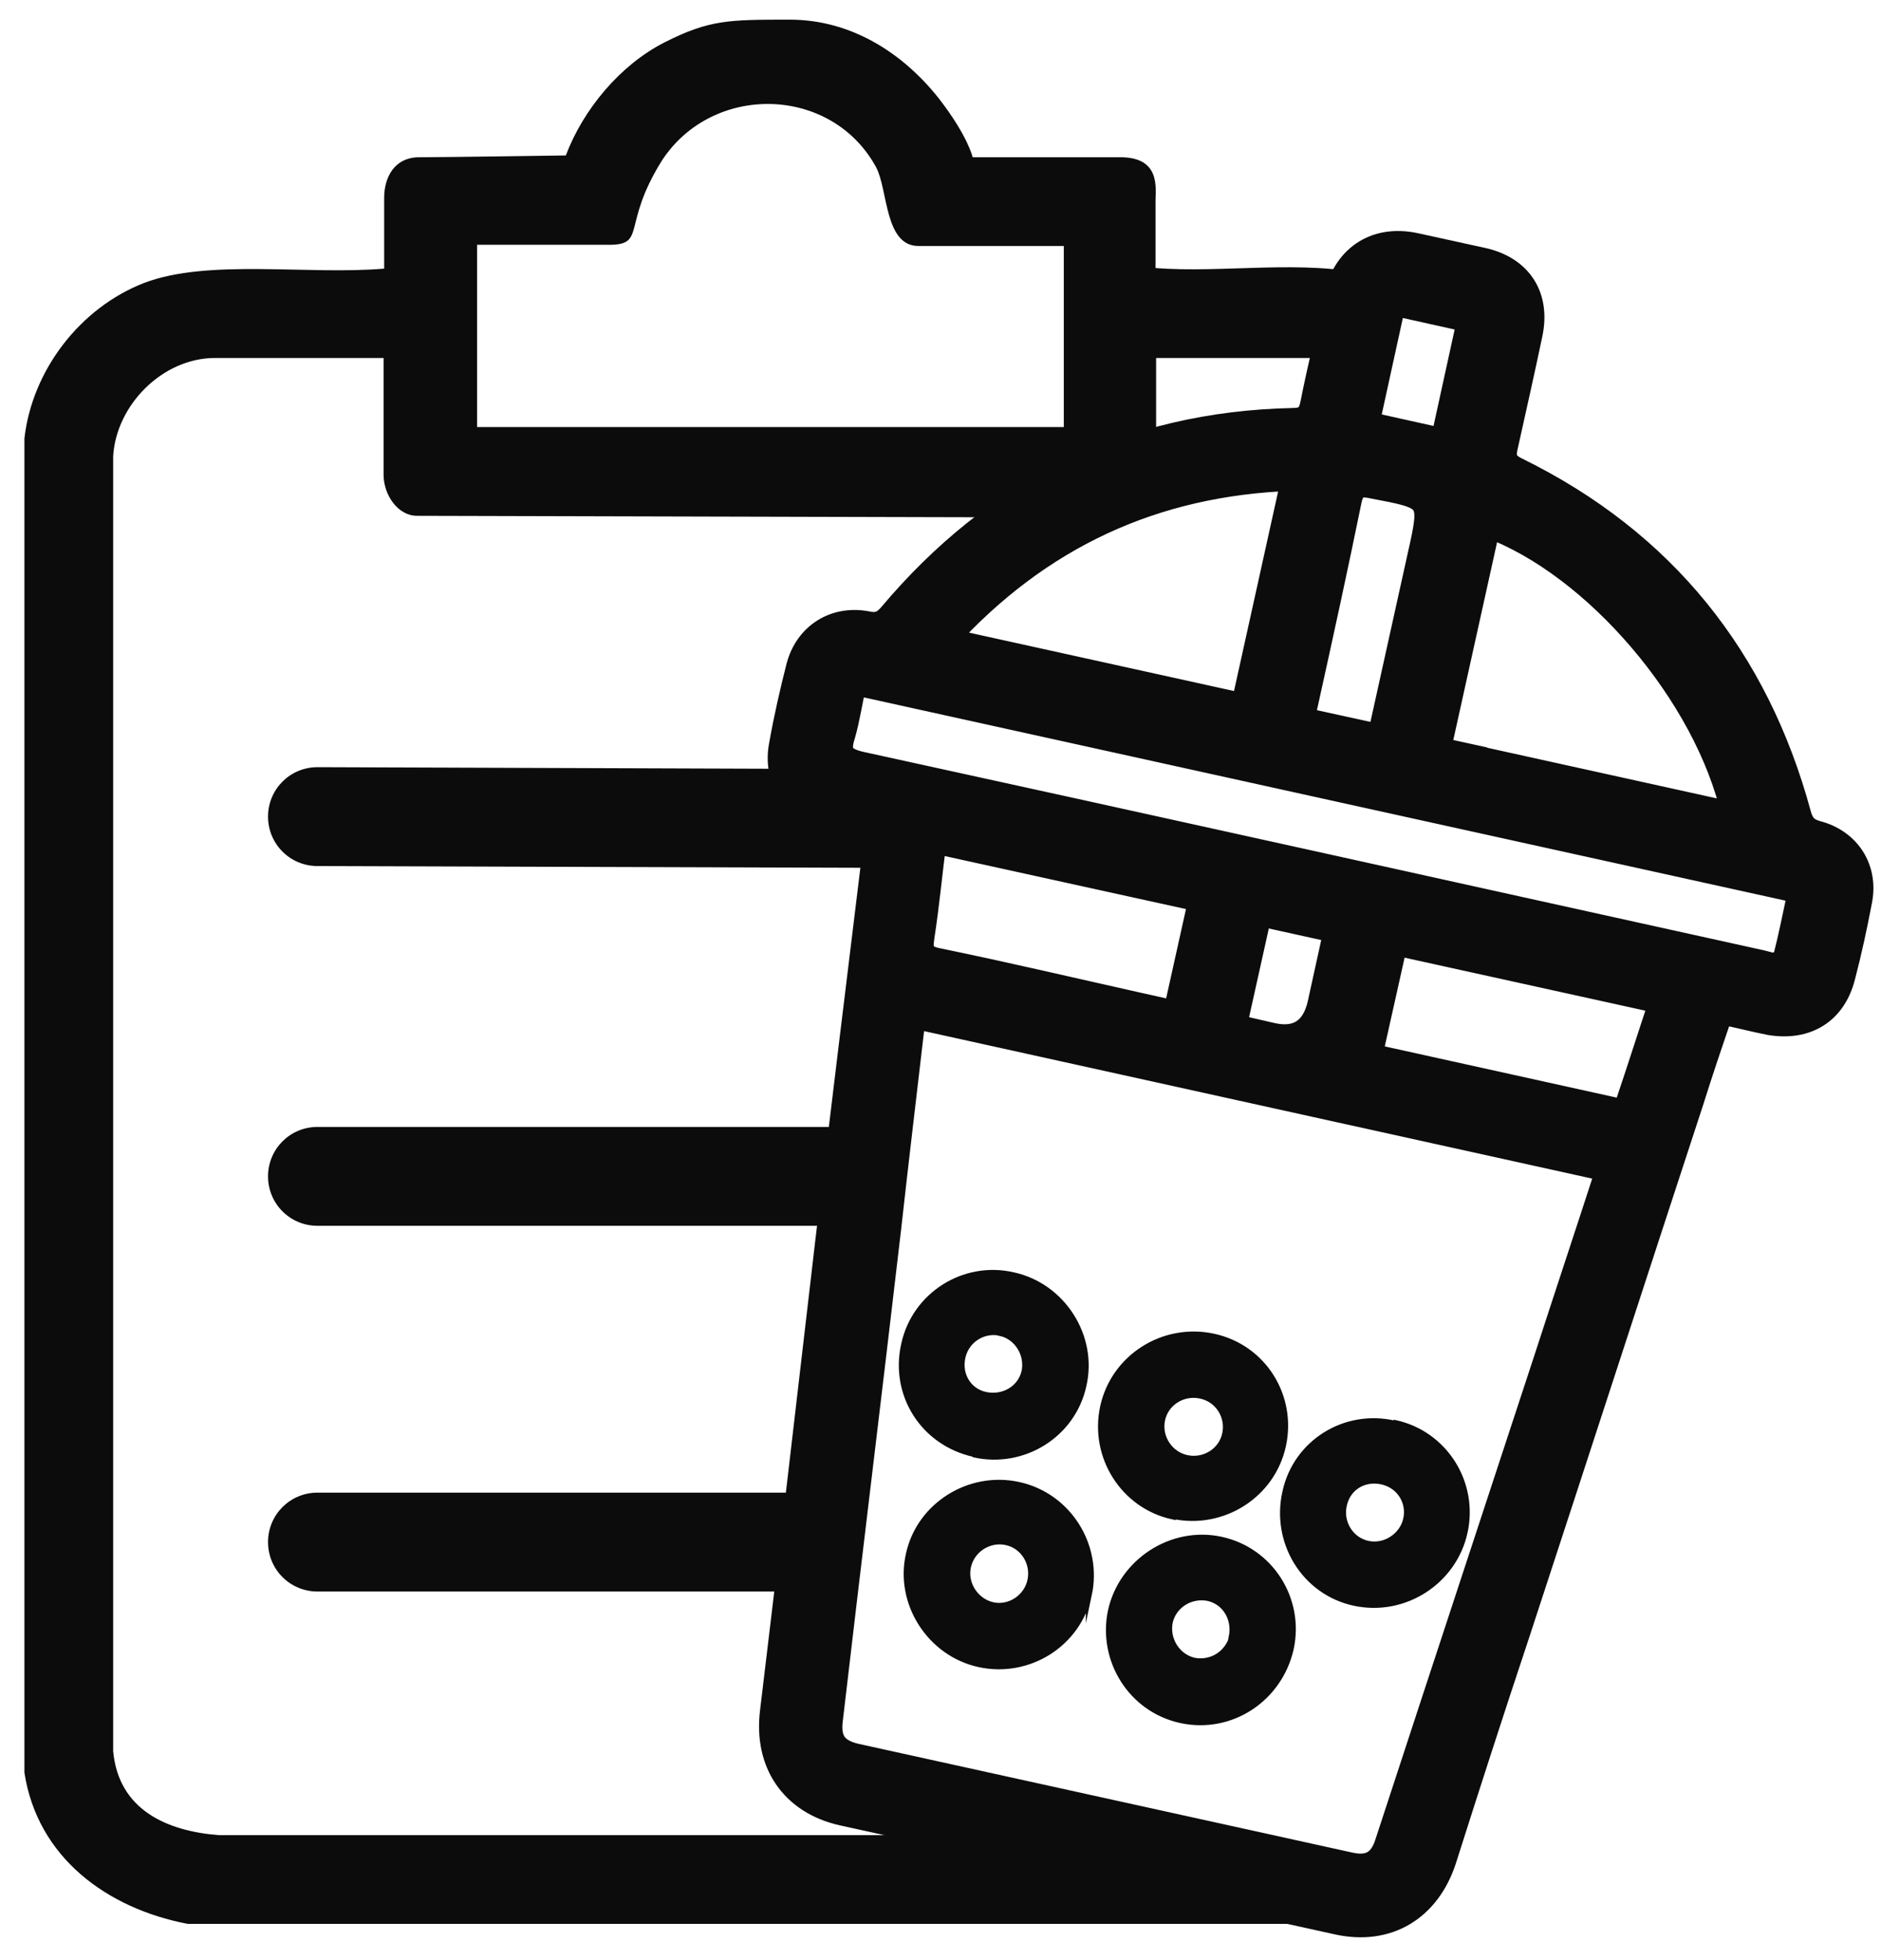
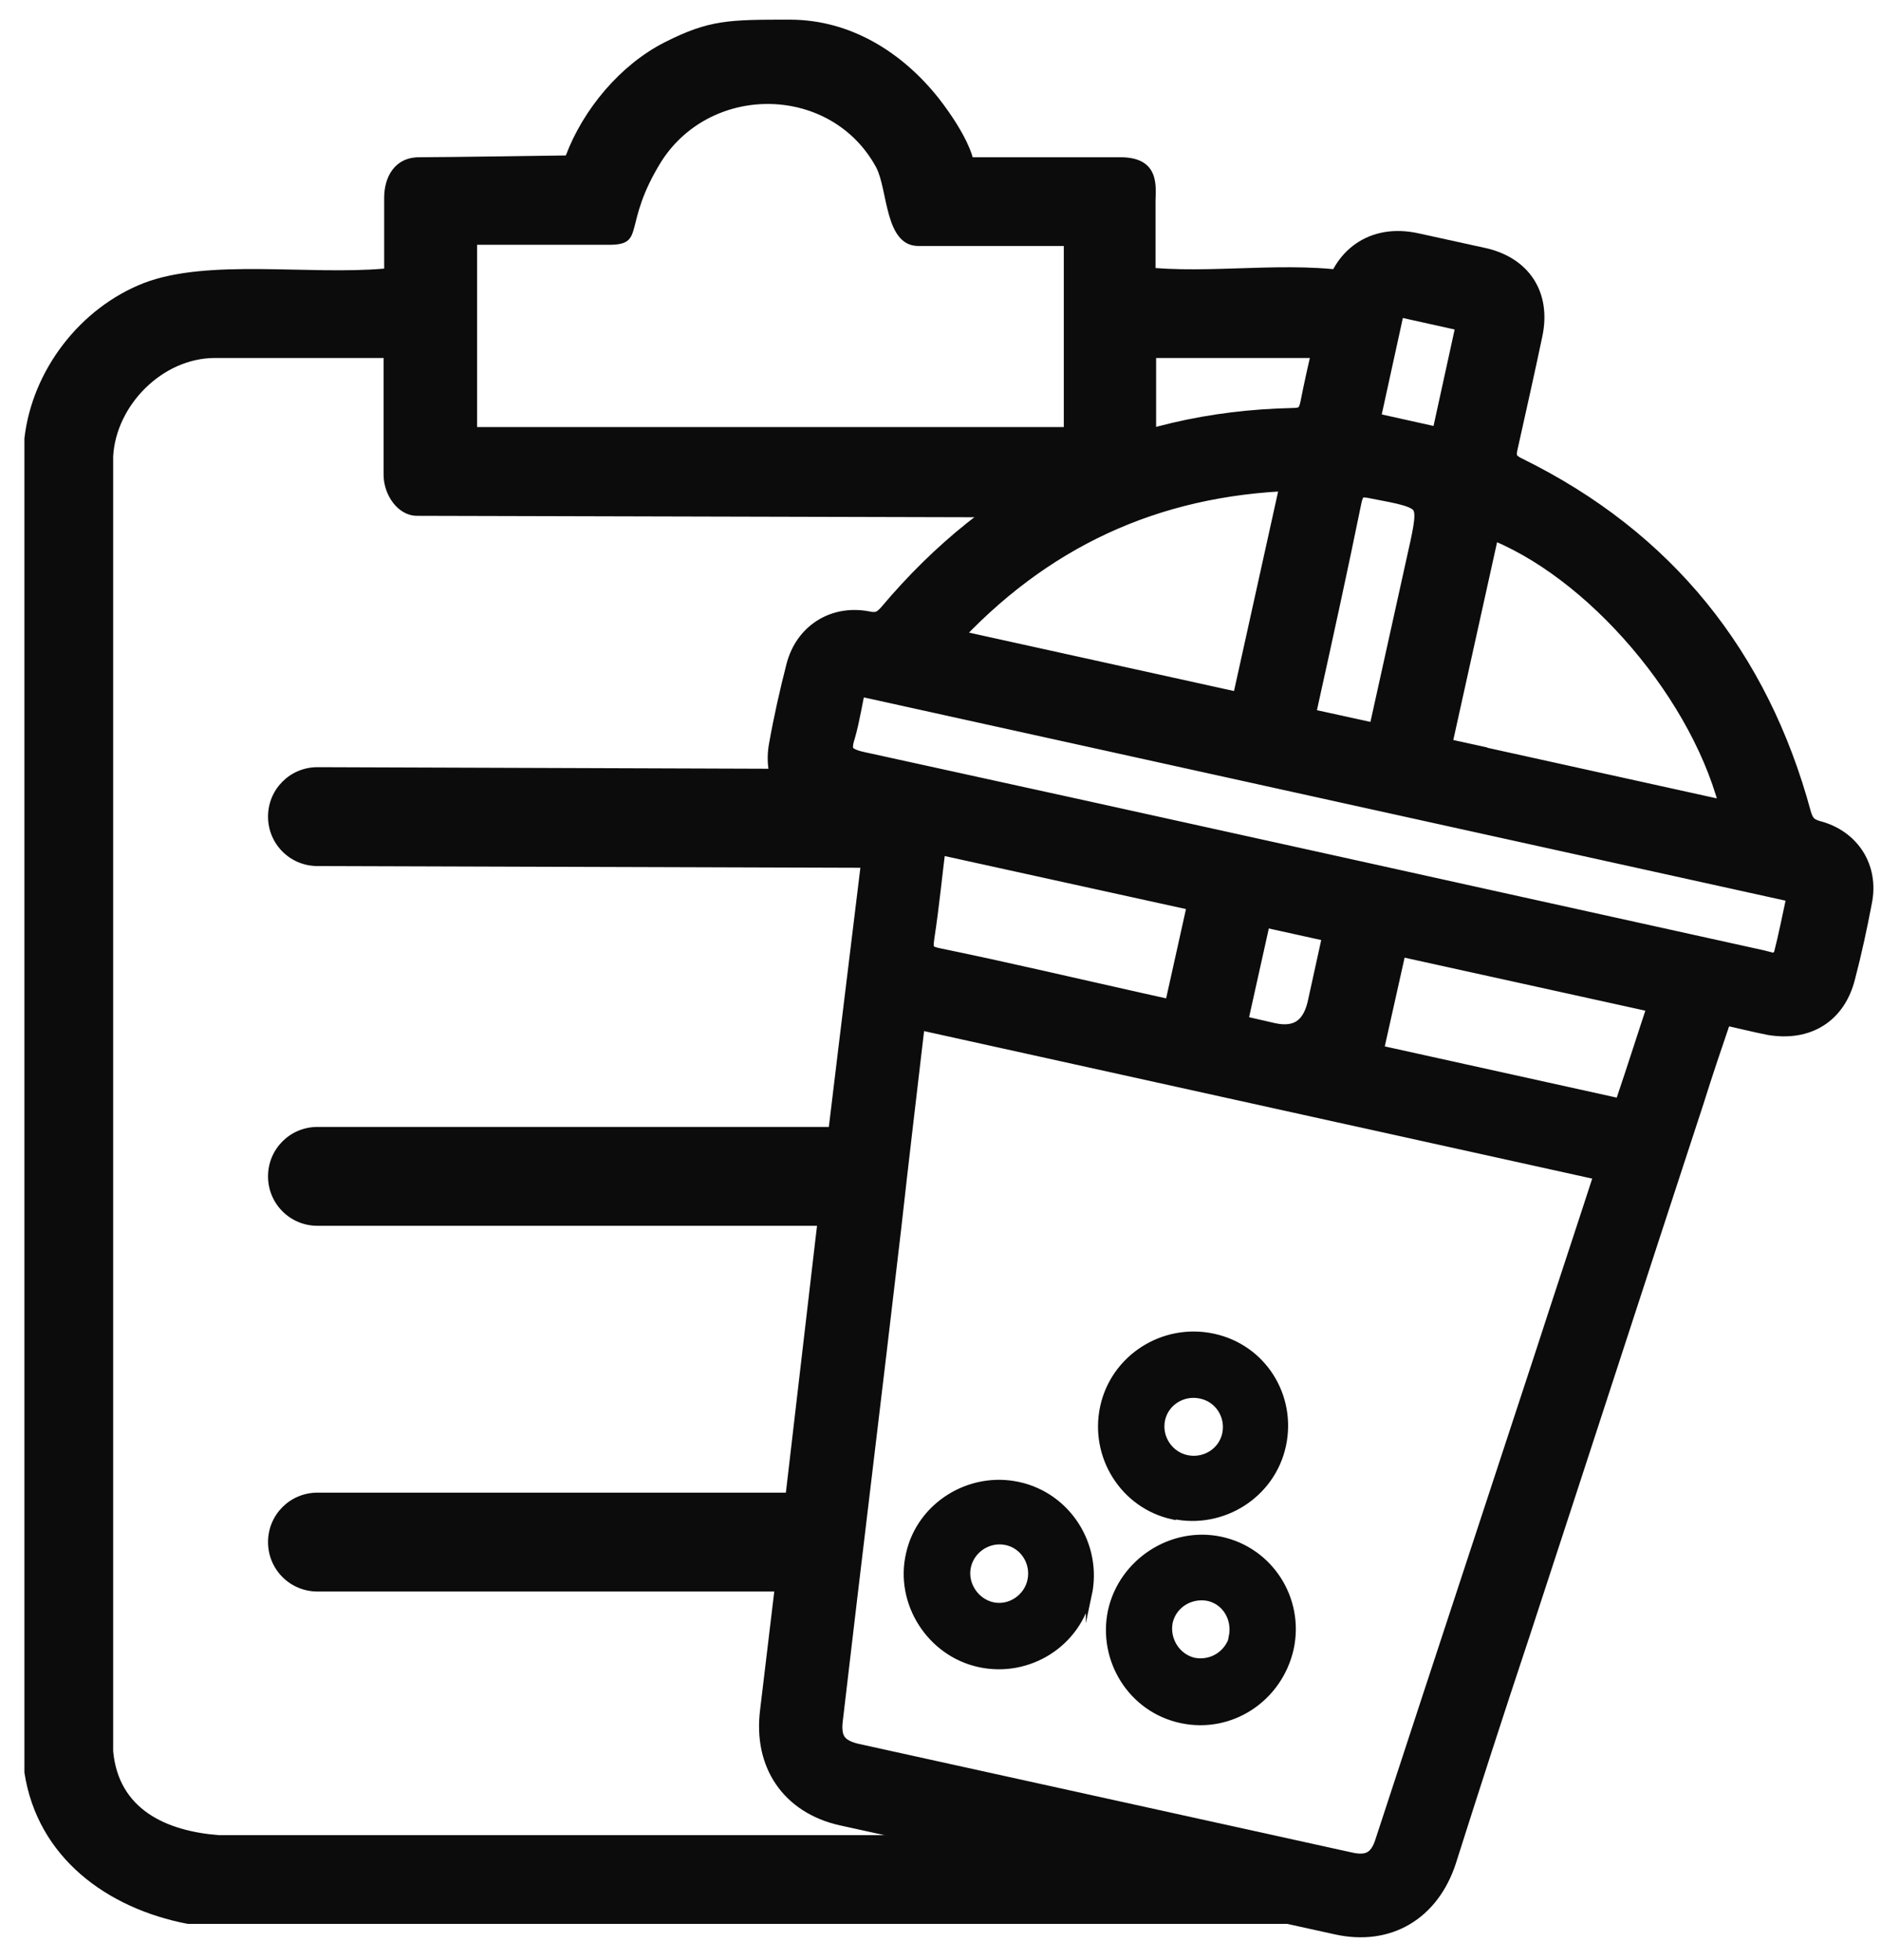
<svg xmlns="http://www.w3.org/2000/svg" viewBox="0 0 315.8 329.1" version="1.1" id="Layer_1">
  <defs>
    <style>
      .st0, .st1 {
        stroke: #0c0c0c;
        stroke-miterlimit: 10;
      }

      .st0, .st1, .st2 {
        fill: #0c0c0c;
      }

      .st1 {
        stroke-width: 4px;
      }
    </style>
  </defs>
  <path d="M170,308.1H36.7c-8.8-.7-16.8-4.3-17.7-14.1V76.6c.5-8.6,8.3-16.5,17.1-16.5h28.3v19.6c0,3.4,2.4,6.9,5.6,6.9l116.3.3c3,.5,7.8-4.7,7.8-7.2v-19.6h28.4c0,0,.1,0,.2,0,2.3-4.7,5-9.3,7.5-13.9-11.5-2.7-24.7-.3-36.2-1.2v-11.2c0-2.2.9-7.4-5.9-7.4h-24.8c0,0-.8-3.6-5.7-9.9-6.1-7.7-14.8-13.2-25-13.2s-13.5,0-21,3.8c-7.5,3.8-13.7,11.3-16.6,19,0,0-20.4.3-24.6.3s-5.9,3.4-5.9,6.8v11.9c-12.8,1.1-29.5-1.7-40.3,2.4-10.8,4.2-18.8,14.7-20.1,26.1v224c2.2,14.3,13.9,22.8,27.4,25.4h194.7s-38.2-9.2-56.1-14.9ZM80,41.1h22.2c6.4,0,2.1-3.2,8.9-14.1,8.5-13.1,28.5-12.7,36,1.1,2,3.8,1.4,13.2,7.1,13.2h24.4v30.4h-98.5v-30.6Z" class="st2" />
  <g>
    <path d="M53.3,128.8l85.8.3c4.6,0,8.3,3.7,8.3,8.3h0c0,4.6,5.5,8.3.9,8.3l-95-.3c-4.6,0-8.3-3.7-8.3-8.3h0c0-4.6,3.7-8.3,8.3-8.3Z" class="st2" />
    <path d="M53.3,189.2h86.1c4.6,0,8.3,3.7,8.3,8.3h0c0,4.6-3.7,8.3-8.3,8.3H53.3c-4.6,0-8.3-3.7-8.3-8.3h0c0-4.6,3.7-8.3,8.3-8.3Z" class="st2" />
    <path d="M53.3,250.6h81.7c4.6,0,8.3,3.7,8.3,8.3h0c0,4.6-3.7,8.3-8.3,8.3H53.3c-4.6,0-8.3-3.7-8.3-8.3h0c0-4.6,3.7-8.3,8.3-8.3Z" class="st2" />
  </g>
  <g>
    <path d="M288.9,170.2c-1.7,5-3.3,9.7-4.8,14.5-9.8,29.9-19.5,59.8-29.3,89.7-4.2,12.6-8.3,25.3-12.3,37.9-2.7,8.2-9.5,12.4-18,10.5l-83.1-18.3c-8.4-1.9-12.9-8.5-11.8-17.2,3.2-26.4,6.2-52.7,9.3-79.1,2.6-22,5.3-44,8-66.1.3-2.5-.2-3.7-2.8-4-2.2-.3-4.4-.9-6.4-1.6-5-1.8-7.6-6.1-6.6-11.4.8-4.5,1.8-8.9,2.9-13.2,1.4-5.3,6.1-8.3,11.5-7.3,1.8.4,2.8,0,4-1.4,17.6-20.9,40-32.1,67.5-32.7,2.1,0,2.9-.7,3.3-2.7,1.2-6.1,2.7-12,4-18.1,1.3-6.1,6.2-10.1,13.3-8.6l11.4,2.5c6.2,1.4,9.3,6.1,8,12.4-1.3,6.2-2.7,12.4-4.1,18.7-.5,2-.3,3.1,1.8,4.1,24.6,12.1,40.3,31.7,47.4,58,.5,1.7,1.2,2.5,3,3,5.3,1.4,8.3,6.1,7.2,11.5-.8,4.2-1.7,8.4-2.8,12.6-1.5,6-6.1,8.9-12.3,7.9-2.6-.5-5.2-1.2-8.2-1.8h0ZM153.4,170.8c-1.4,12-2.8,23.7-4.1,35.4-3.2,27.5-6.6,55.1-9.8,82.6-.4,3.4.8,5.1,4.1,5.9l83.1,18.3c3.2.7,5.1-.4,6.1-3.5,2.6-7.9,5.2-15.9,7.8-23.8,6.3-19.2,12.6-38.3,18.9-57.5,3.4-10.5,6.9-21,10.4-31.8l-116.4-25.7h0ZM302.2,149.7l-158.7-35c-.7,3-1.1,5.9-1.9,8.7-1,3-.1,4.1,3,4.8,50.4,11,100.7,22.2,151.1,33.3,2.1.5,1.5.5,2.1.5.7-.2,1.8-.7,1.9-1.3.9-3.5,1.6-7.1,2.4-10.8h0v-.2s.1,0,.1,0ZM291,136.7c-4.5-20-23.2-41.8-41.1-48.4l-8.3,37.5,49.4,10.9ZM217.1,80.4c-23.4.8-42.6,9.8-58.3,27l49.9,11,8.4-38ZM156.9,141.2c-.7,5.5-1.2,10.8-2,16-.4,2.5,0,3.5,2.7,4,11.2,2.3,22.2,4.9,33.4,7.4l6.3,1.4,4.2-18.9-44.6-9.8h0ZM278.8,168.2l-44.5-9.8-4.2,18.8,41.2,9.1c.6.1,1.7-.5,1.9-1,1.9-5.6,3.7-11.3,5.6-17h0ZM231.6,123.6l6.7-30.3c2.2-9.8,2.1-9.7-7.9-11.6-2.3-.5-3.3,0-3.8,2.4-2.3,11.3-4.8,22.7-7.3,34-2.5,11.3-.2,1.8-.4,2.7,0,0,12.8,2.8,12.8,2.8ZM242.2,73.9l4.4-20.1-12.6-2.8-4.4,20.1,12.6,2.8ZM207.4,172.3l6.1,1.4c4.3,1,7-.8,8-5.1l2.7-12.3-12.7-2.8-4.2,18.9h0Z" class="st1" />
    <path d="M196.9,254.6c-8.3-1.8-13.5-10.1-11.7-18.4,1.8-8.3,10.1-13.6,18.5-11.8s13.5,10,11.7,18.3c-1.8,8.3-10.1,13.6-18.5,11.8h0ZM201.5,234.3c-2.9-.6-5.8,1.2-6.4,4.1s1.3,5.8,4.2,6.4,5.8-1.2,6.4-4.1-1.2-5.8-4.2-6.4h0Z" class="st0" />
-     <path d="M234.2,238.9c8.3,1.8,13.5,10,11.7,18.3-1.8,8.3-10.1,13.7-18.5,11.9s-13.5-10.2-11.6-18.6c1.8-8.3,10-13.4,18.3-11.5h0ZM236.1,255c.6-2.9-1.2-5.7-4.2-6.3s-5.7,1.1-6.3,4.1c-.6,2.9,1.2,5.8,4.1,6.4s5.8-1.4,6.4-4.2h0Z" class="st0" />
    <path d="M182.8,267.7c-1.8,8.3-10.1,13.5-18.4,11.7-8.3-1.8-13.7-10.3-11.8-18.5,1.8-8.2,10.2-13.4,18.4-11.6,8.3,1.8,13.6,10.1,11.8,18.5h0ZM168.9,258.9c-2.9-.6-5.8,1.3-6.4,4.2s1.4,5.8,4.2,6.4,5.7-1.3,6.3-4.2c.6-2.9-1.2-5.8-4.1-6.4h0Z" class="st0" />
-     <path d="M216.7,276.8c-1.9,8.4-10,13.8-18.4,12s-13.5-10.1-11.8-18.3c1.8-8.3,10.2-13.8,18.5-12,8.3,1.8,13.5,10,11.7,18.3h0ZM206.8,274.8c.6-2.9-1-5.8-3.9-6.5-2.9-.6-5.8,1.1-6.5,4-.6,2.9,1.2,5.8,4,6.5,2.9.6,5.7-1.1,6.5-4h0Z" class="st0" />
-     <path d="M163.5,244.1c-8.5-1.9-13.6-10-11.7-18.4,1.8-8.3,10.1-13.5,18.3-11.6,8.3,1.8,13.7,10.3,11.8,18.5-1.8,8.3-10.1,13.4-18.3,11.6h0ZM168.1,223.8c-2.8-.7-5.8,1-6.5,4s1,5.8,3.9,6.4,5.8-1,6.5-3.9c.6-2.8-1.1-5.8-4-6.5h0Z" class="st0" />
+     <path d="M216.7,276.8c-1.9,8.4-10,13.8-18.4,12s-13.5-10.1-11.8-18.3c1.8-8.3,10.2-13.8,18.5-12,8.3,1.8,13.5,10,11.7,18.3h0M206.8,274.8c.6-2.9-1-5.8-3.9-6.5-2.9-.6-5.8,1.1-6.5,4-.6,2.9,1.2,5.8,4,6.5,2.9.6,5.7-1.1,6.5-4h0Z" class="st0" />
  </g>
</svg>